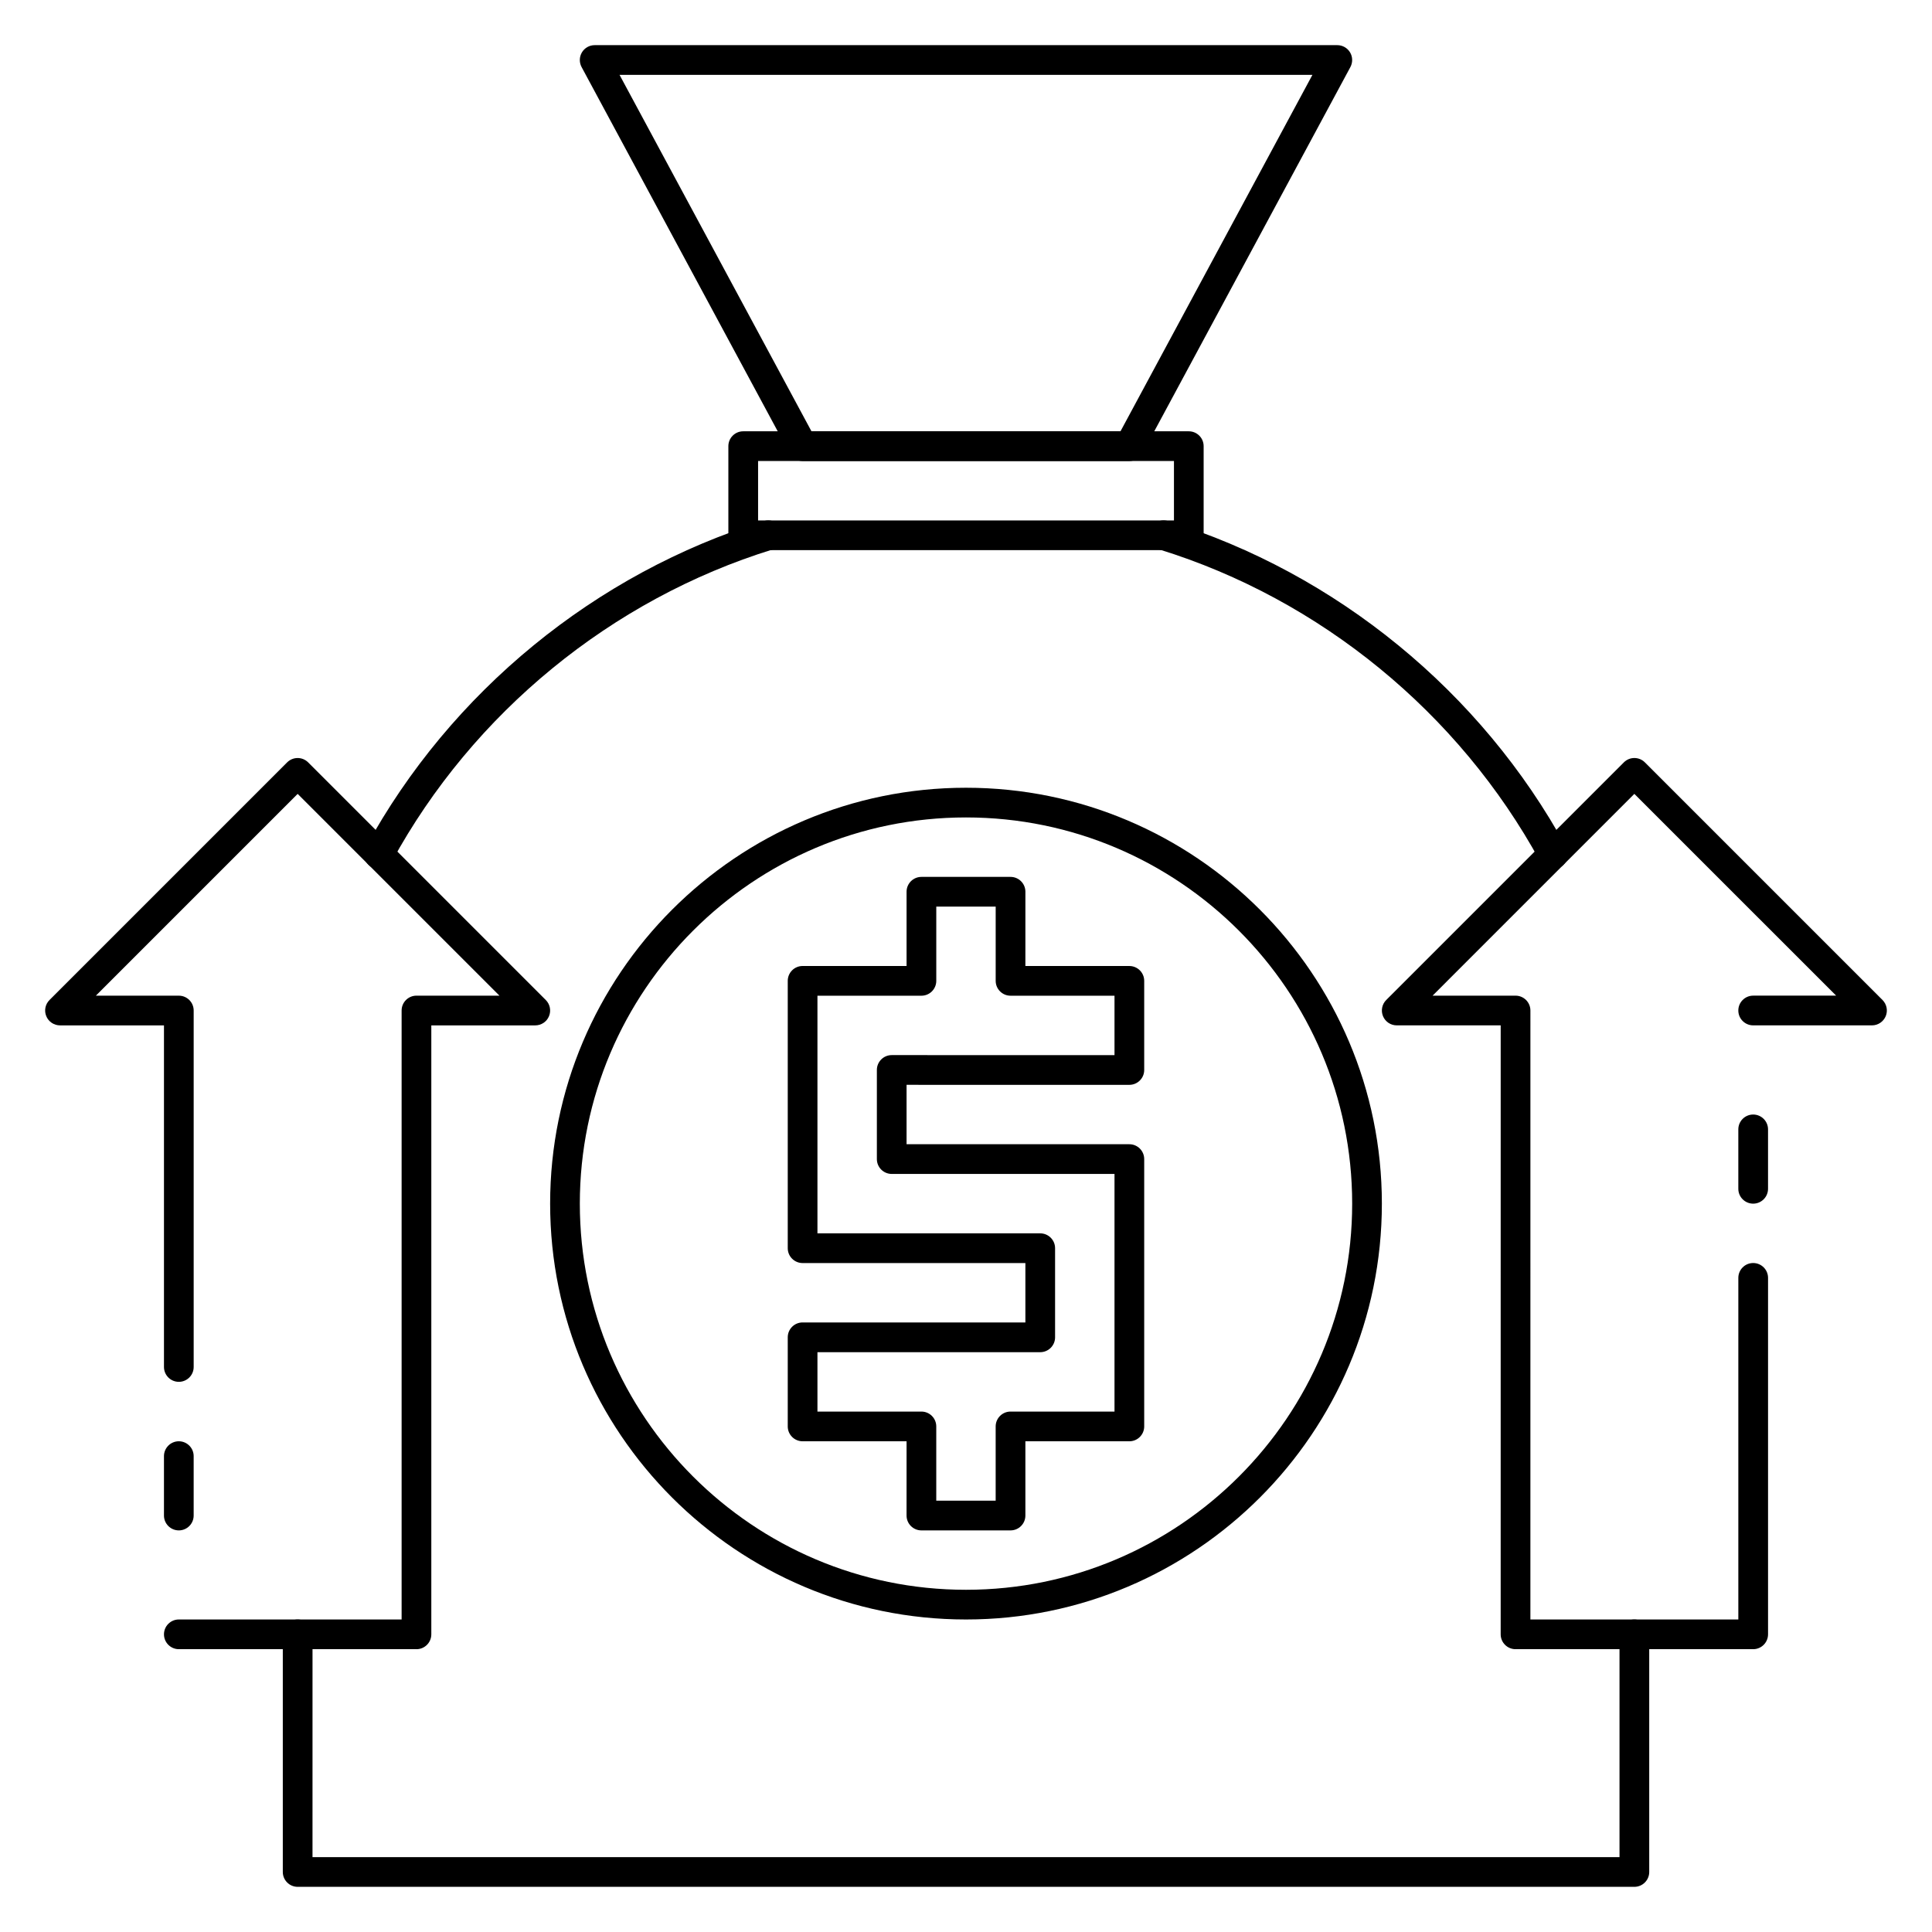
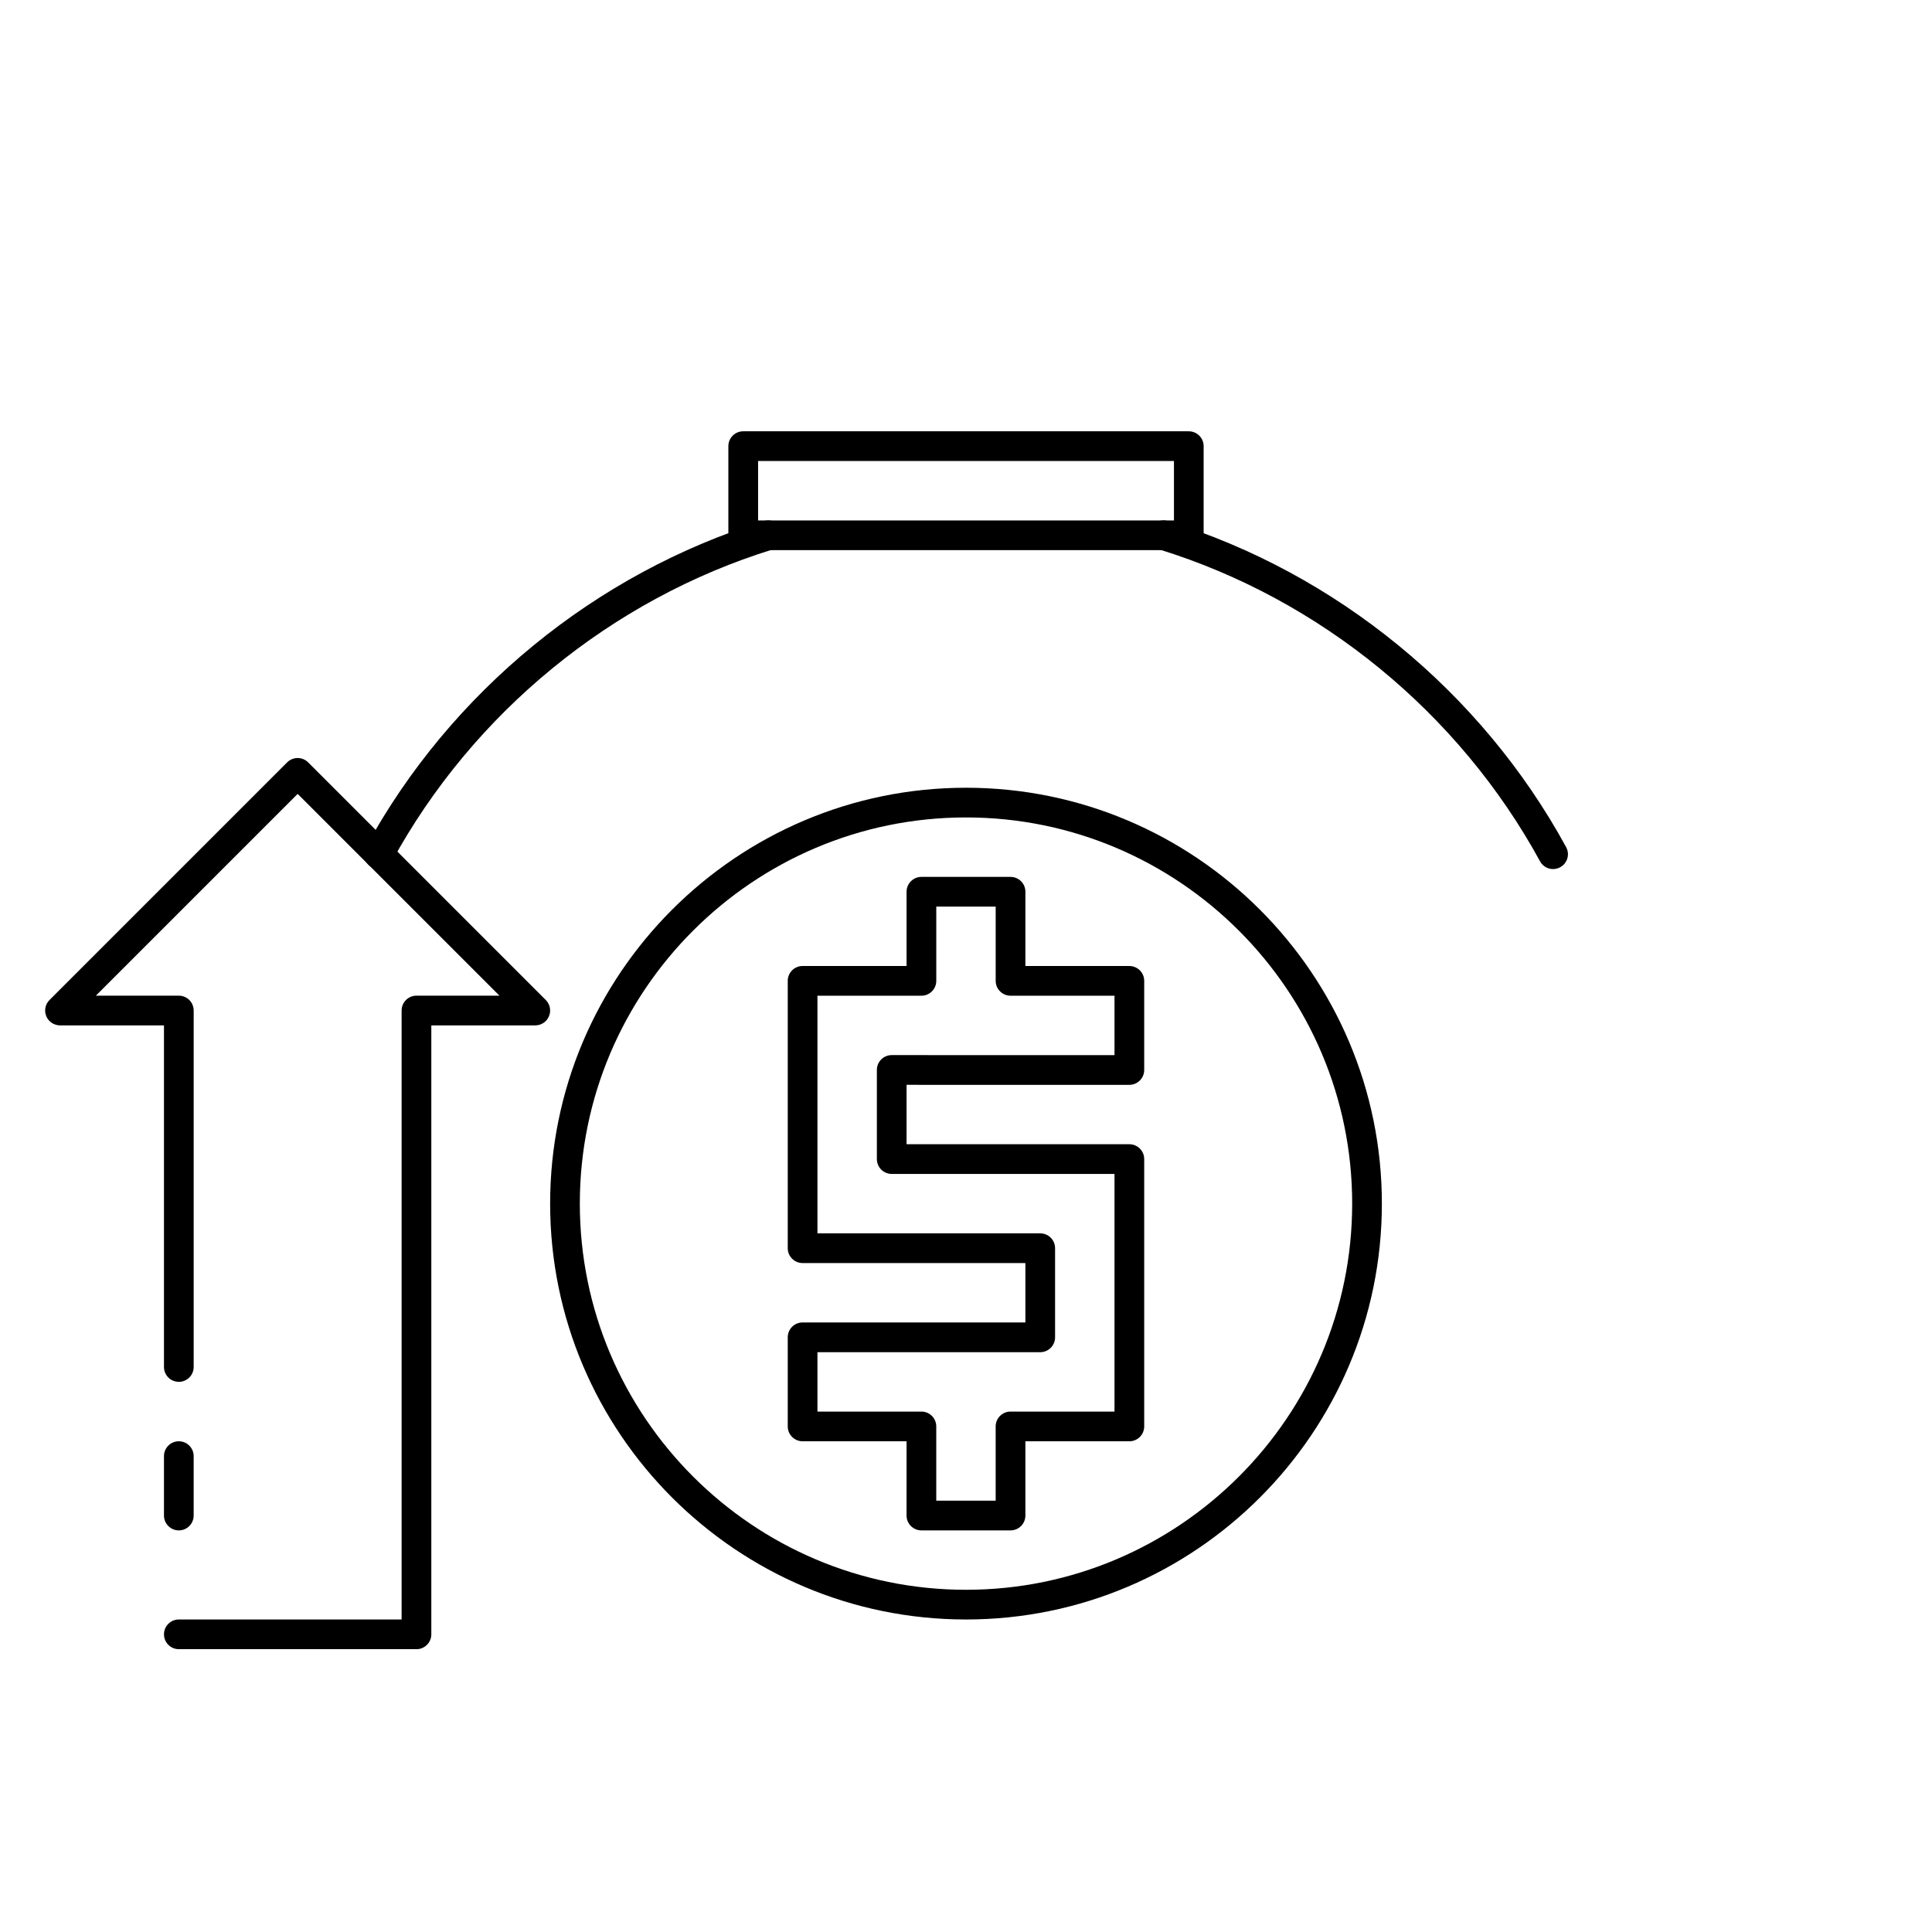
<svg xmlns="http://www.w3.org/2000/svg" fill="#000000" width="800px" height="800px" version="1.1" viewBox="144 144 512 512">
  <g>
    <path d="m555.58 374.31c-1.395 0-2.738-0.738-3.449-2.047-21.477-39.344-58.254-69.461-100.92-82.656-2.078-0.645-3.242-2.844-2.598-4.922 0.637-2.078 2.844-3.242 4.922-2.598 44.609 13.785 83.066 45.273 105.5 86.395 1.047 1.914 0.348 4.297-1.566 5.344-0.609 0.328-1.254 0.484-1.891 0.484z" />
-     <path d="m577.12 644.03h-354.24c-2.168 0-3.934-1.762-3.934-3.938v-62.977c0-2.172 1.766-3.934 3.938-3.934s3.938 1.762 3.938 3.938l-0.004 59.039h346.37v-59.039c0-2.172 1.762-3.938 3.938-3.938 2.172 0 3.938 1.762 3.938 3.938v62.977c0 2.172-1.762 3.934-3.938 3.934z" />
    <path d="m244.41 374.31c-0.637 0-1.281-0.156-1.883-0.48-1.906-1.039-2.613-3.434-1.566-5.344 22.441-41.125 60.891-72.613 105.49-86.395 2.062-0.637 4.273 0.52 4.922 2.598 0.645 2.078-0.52 4.273-2.598 4.922-42.66 13.188-79.438 43.305-100.9 82.648-0.715 1.309-2.062 2.051-3.465 2.051z" />
    <path d="m400 573.18c-60.773 0-110.21-49.438-110.21-110.21 0-60.773 49.438-110.21 110.21-110.21 60.773 0 110.21 49.438 110.21 110.21 0 60.77-49.438 110.21-110.21 110.21zm0-212.55c-56.426 0-102.34 45.91-102.34 102.34 0 56.426 45.91 102.34 102.34 102.34s102.34-45.91 102.34-102.34c0-56.426-45.91-102.34-102.34-102.34z" />
    <path d="m411.8 549.57h-23.617c-2.172 0-3.938-1.762-3.938-3.938l0.004-19.68h-27.551c-2.172 0-3.938-1.762-3.938-3.938v-23.617c0-2.172 1.762-3.938 3.938-3.938l59.039 0.004v-15.742h-59.039c-2.172 0-3.938-1.762-3.938-3.938v-70.848c0-2.172 1.762-3.938 3.938-3.938l27.551 0.004v-19.68c0-2.172 1.762-3.938 3.938-3.938h23.617c2.172 0 3.938 1.762 3.938 3.938l-0.004 19.68h27.551c2.172 0 3.938 1.762 3.938 3.938v23.617c0 2.172-1.762 3.938-3.938 3.938l-59.039-0.004v15.742h59.039c2.172 0 3.938 1.762 3.938 3.938v70.848c0 2.172-1.762 3.938-3.938 3.938l-27.551-0.004v19.68c0 2.176-1.762 3.938-3.938 3.938zm-19.68-7.871h15.742v-19.68c0-2.172 1.762-3.938 3.938-3.938h27.555v-62.977h-59.039c-2.172 0-3.938-1.762-3.938-3.938v-23.617c0-2.172 1.762-3.938 3.938-3.938l59.039 0.004v-15.742h-27.551c-2.172 0-3.938-1.762-3.938-3.938v-19.68h-15.742v19.68c0 2.172-1.762 3.938-3.938 3.938h-27.555v62.977h59.039c2.172 0 3.938 1.762 3.938 3.938v23.617c0 2.172-1.762 3.938-3.938 3.938l-59.039-0.004v15.742h27.551c2.172 0 3.938 1.762 3.938 3.938z" />
-     <path d="m608.61 581.05h-62.977c-2.172 0-3.938-1.762-3.938-3.938l0.004-161.38h-27.551c-1.59 0-3.031-0.961-3.637-2.434-0.605-1.473-0.27-3.164 0.852-4.289l62.977-62.977c1.535-1.535 4.031-1.535 5.566 0l62.977 62.977c1.125 1.125 1.465 2.816 0.852 4.289-0.621 1.473-2.047 2.434-3.637 2.434h-31.488c-2.172 0-3.938-1.762-3.938-3.938 0-2.172 1.762-3.938 3.938-3.938h21.988l-53.477-53.473-53.473 53.477h21.988c2.172 0 3.938 1.762 3.938 3.938l-0.004 161.38h55.105v-90.527c0-2.172 1.762-3.938 3.938-3.938 2.172 0 3.938 1.762 3.938 3.938v94.465c-0.004 2.172-1.766 3.934-3.941 3.934z" />
-     <path d="m443.29 266.18h-86.594c-1.449 0-2.777-0.797-3.465-2.07l-55.105-102.34c-0.652-1.219-0.621-2.691 0.086-3.883 0.715-1.195 1.996-1.922 3.383-1.922h196.8c1.387 0 2.668 0.723 3.387 1.922 0.707 1.188 0.738 2.66 0.086 3.883l-55.105 102.34c-0.684 1.273-2.023 2.07-3.473 2.07zm-84.238-7.875h81.887l50.867-94.465h-183.62z" />
    <path d="m459.04 289.79h-118.08c-2.172 0-3.938-1.762-3.938-3.938v-23.617c0-2.172 1.762-3.938 3.938-3.938h118.08c2.172 0 3.938 1.762 3.938 3.938v23.617c0 2.176-1.766 3.938-3.938 3.938zm-114.14-7.871h110.21v-15.742h-110.21z" />
-     <path d="m608.61 462.98c-2.172 0-3.938-1.762-3.938-3.938v-15.742c0-2.172 1.762-3.938 3.938-3.938 2.172 0 3.938 1.762 3.938 3.938v15.742c0 2.172-1.762 3.938-3.938 3.938z" />
    <path d="m254.37 581.05h-62.977c-2.172 0-3.938-1.762-3.938-3.938 0-2.172 1.766-3.934 3.938-3.934h59.039v-161.38c0-2.172 1.762-3.938 3.938-3.938h21.988l-53.477-53.473-53.477 53.477h21.988c2.172 0 3.934 1.762 3.934 3.934v94.465c0 2.176-1.762 3.938-3.934 3.938s-3.938-1.762-3.938-3.938v-90.527h-27.551c-1.59 0-3.031-0.961-3.637-2.434-0.613-1.473-0.277-3.164 0.852-4.289l62.977-62.977c1.535-1.535 4.031-1.535 5.566 0l62.977 62.977c1.125 1.125 1.465 2.816 0.852 4.289-0.602 1.473-2.043 2.434-3.633 2.434h-27.555v161.38c0 2.176-1.762 3.938-3.934 3.938z" />
    <path d="m191.39 549.57c-2.172 0-3.938-1.762-3.938-3.934v-15.742c0-2.176 1.766-3.941 3.938-3.941s3.934 1.766 3.934 3.938v15.742c0 2.176-1.762 3.938-3.934 3.938z" />
  </g>
</svg>